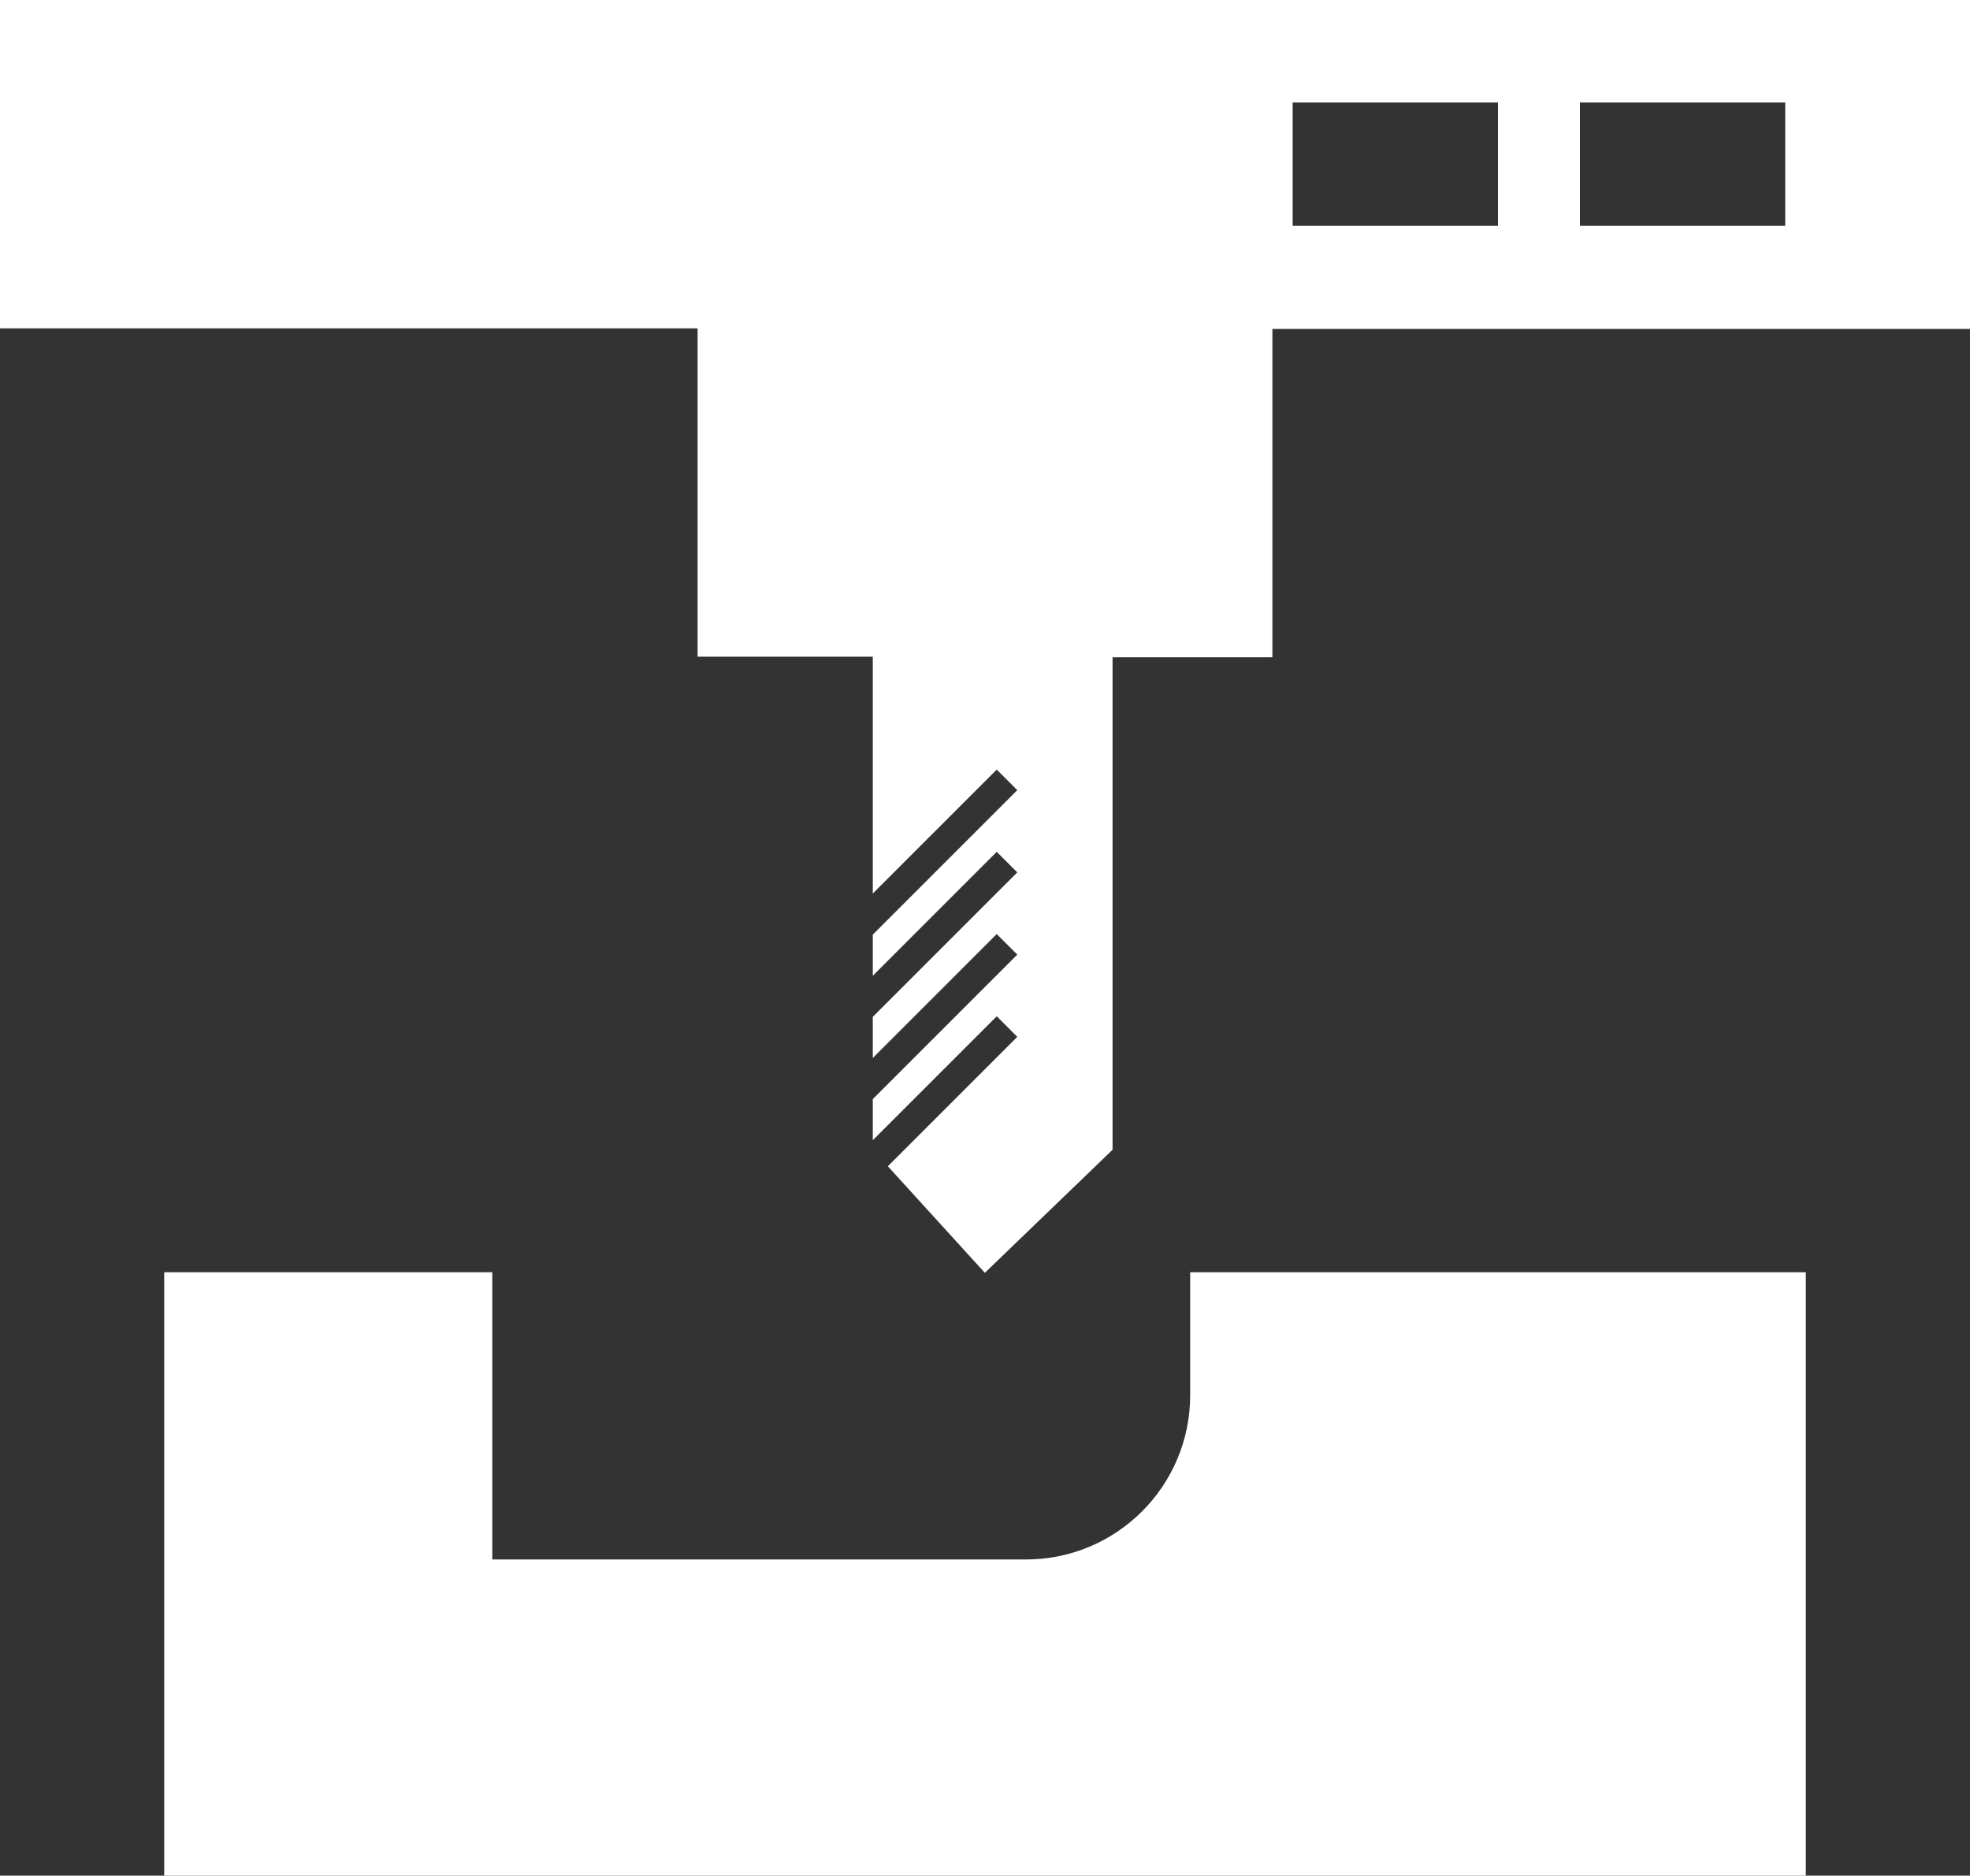
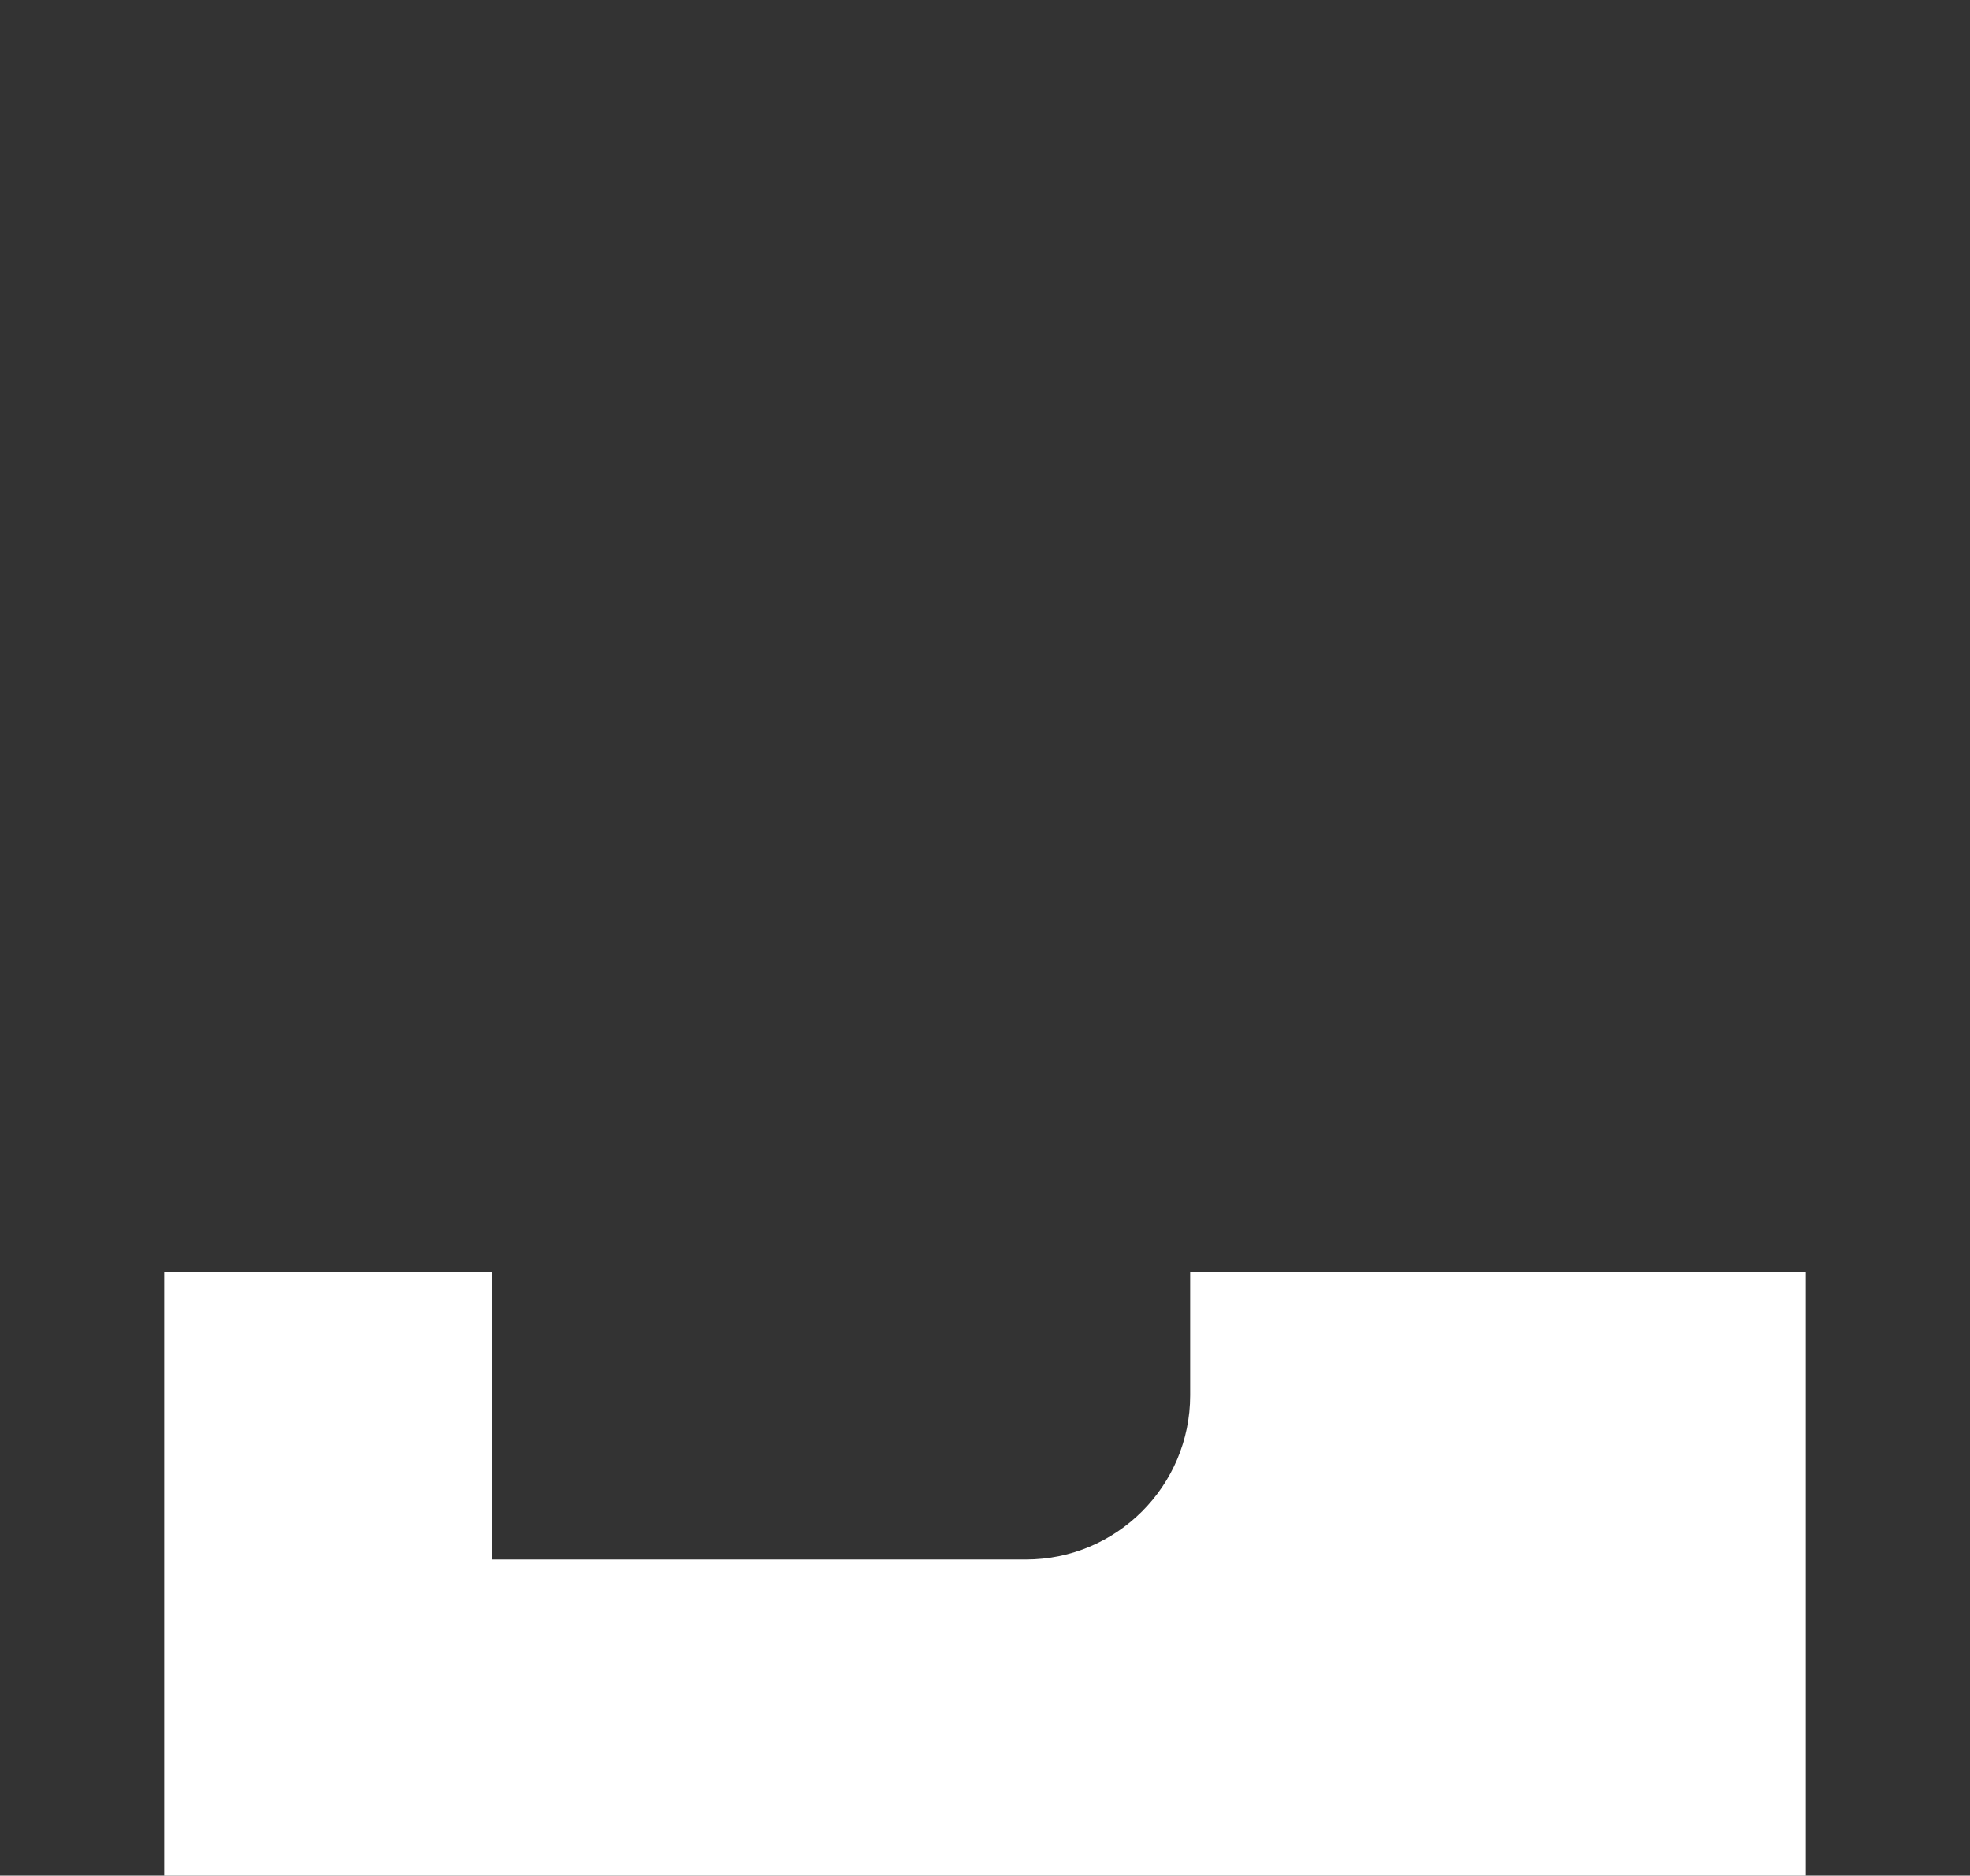
<svg xmlns="http://www.w3.org/2000/svg" id="_レイヤー_2" data-name="レイヤー 2" viewBox="0 0 68.03 64.78">
  <rect x="0" y="0" width="68.03" height="64.78" fill="#333333" stroke="none" />
  <defs>
    <style>
      .cls-1 {
        fill: #fff;
        stroke-width: 0px;
      }
    </style>
  </defs>
  <g id="_レイヤー_1-2" data-name="レイヤー 1">
    <g>
      <path class="cls-1" d="M62.36,43.94h-21.26v4.25c0,3.13-2.54,5.67-5.67,5.67h-18.43v-9.92H5.67v18.84h0v2h56.69v-2h0v-18.84Z" />
-       <path class="cls-1" d="M0,0v11.34h24.09v11.34h6.05v8.18l4.28-4.28.71.71-4.99,4.99v1.42l4.28-4.28.71.71-4.99,4.99v1.42l4.28-4.28.71.71-4.99,4.99v1.42l4.28-4.28.71.71-4.47,4.47,3.35,3.68,4.41-4.25v-17.01h5.52v-11.34h24.09V0H0ZM51.73,7.8h-7.09V3.54h7.09v4.25ZM61.65,7.8h-7.09V3.54h7.09v4.25Z" />
    </g>
  </g>
</svg>